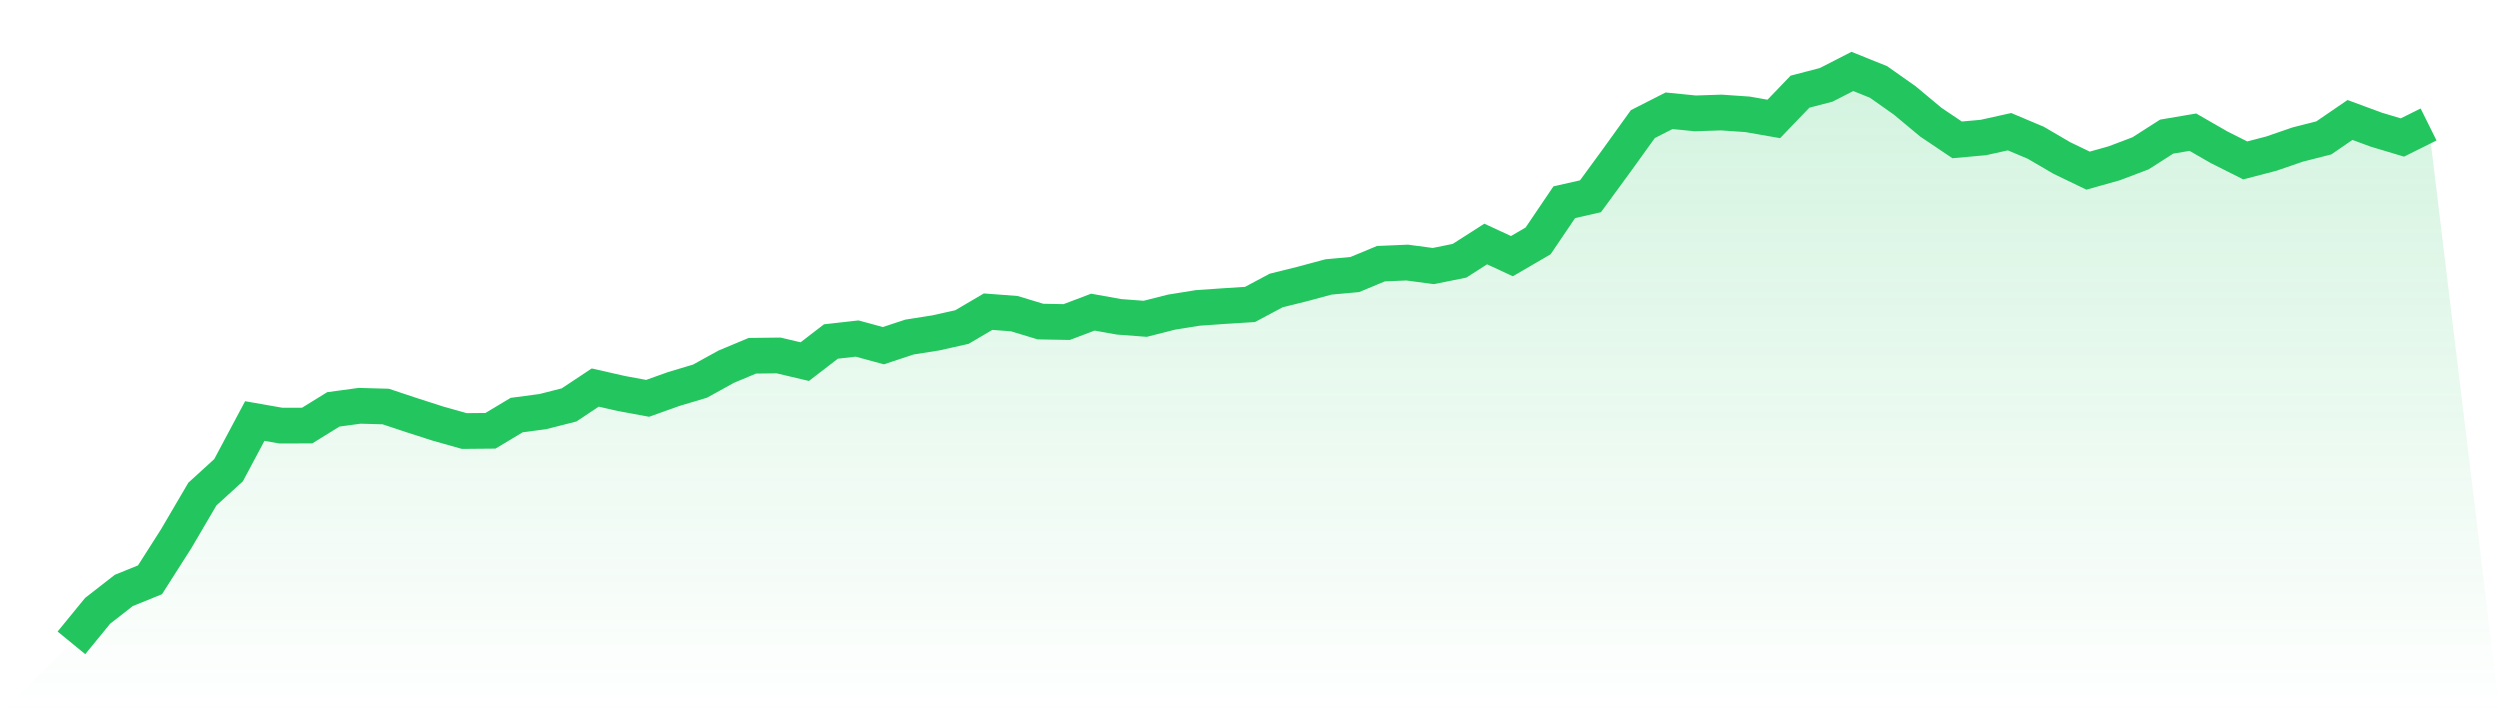
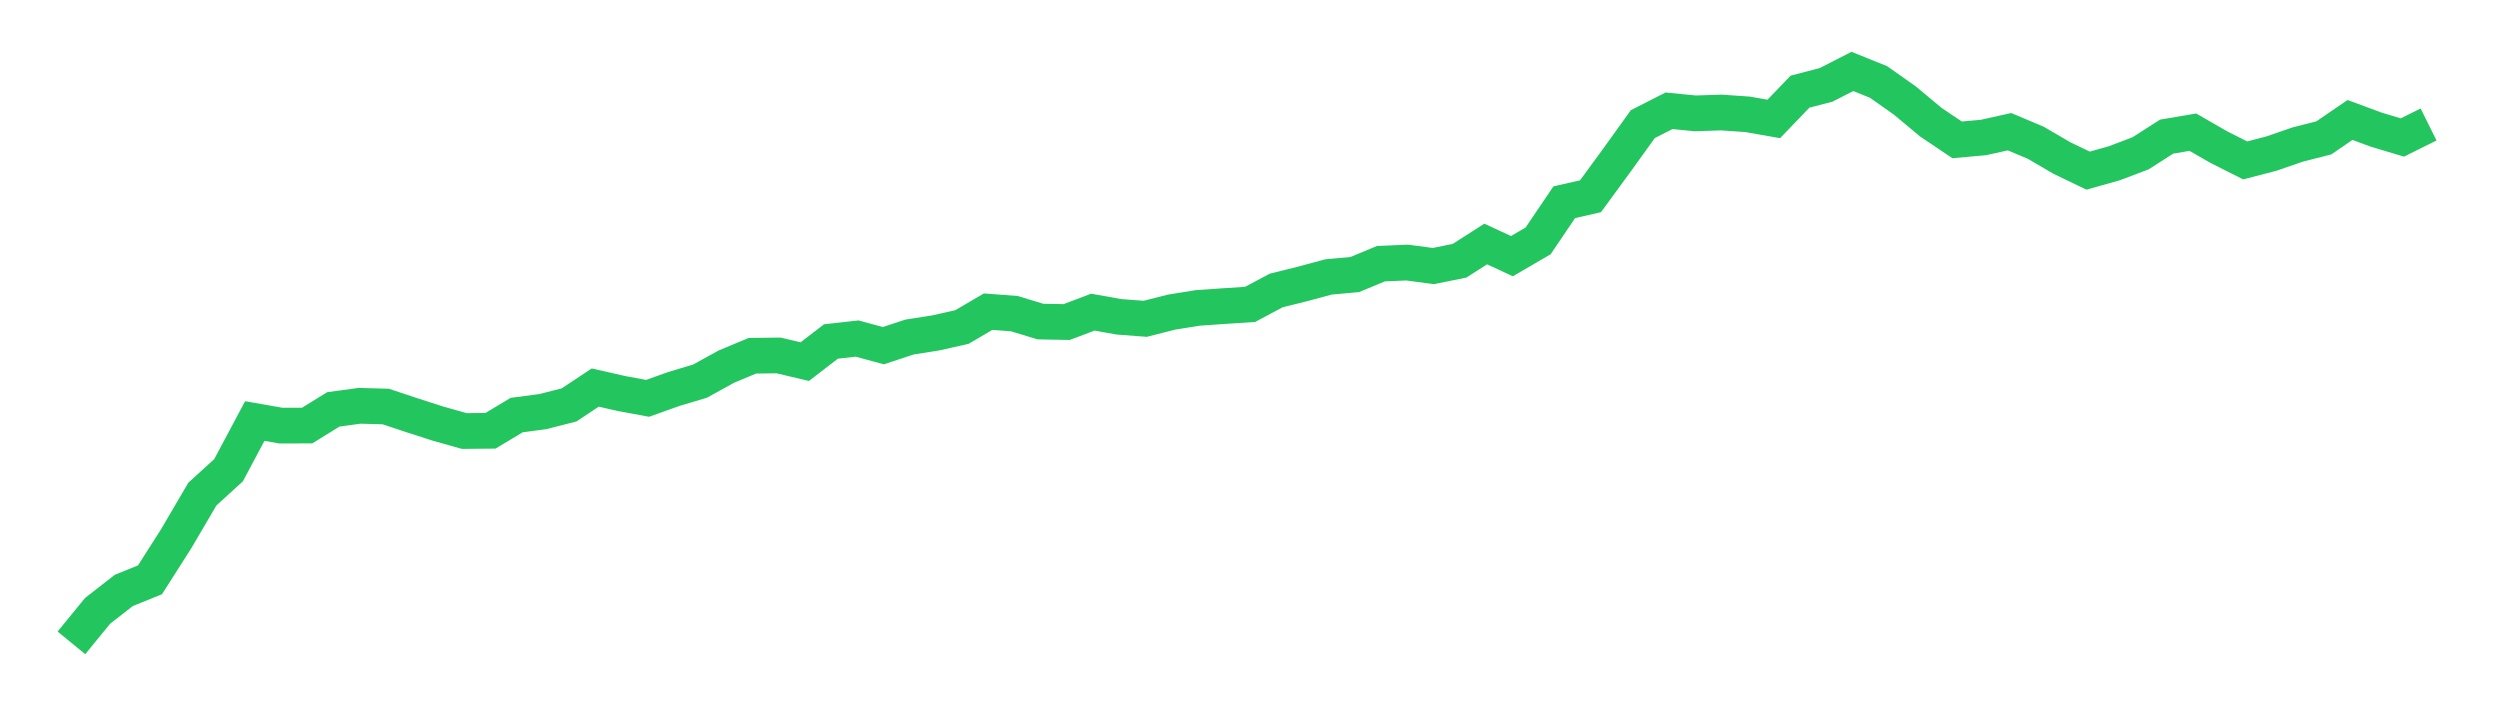
<svg xmlns="http://www.w3.org/2000/svg" viewBox="0 0 140 40">
  <defs>
    <linearGradient id="gradient" x1="0" x2="0" y1="0" y2="1">
      <stop offset="0%" stop-color="#22c55e" stop-opacity="0.2" />
      <stop offset="100%" stop-color="#22c55e" stop-opacity="0" />
    </linearGradient>
  </defs>
-   <path d="M4,36 L4,36 L5.467,34.206 L6.933,33.064 L8.4,32.469 L9.867,30.168 L11.333,27.668 L12.8,26.331 L14.267,23.578 L15.733,23.835 L17.2,23.831 L18.667,22.925 L20.133,22.725 L21.6,22.765 L23.067,23.253 L24.533,23.724 L26,24.137 L27.467,24.124 L28.933,23.244 L30.4,23.049 L31.867,22.676 L33.333,21.703 L34.8,22.036 L36.267,22.307 L37.733,21.783 L39.2,21.344 L40.667,20.535 L42.133,19.922 L43.6,19.905 L45.067,20.251 L46.533,19.123 L48,18.959 L49.467,19.358 L50.933,18.874 L52.4,18.643 L53.867,18.315 L55.333,17.453 L56.8,17.564 L58.267,18.008 L59.733,18.035 L61.2,17.48 L62.667,17.742 L64.133,17.853 L65.6,17.48 L67.067,17.244 L68.533,17.142 L70,17.049 L71.467,16.267 L72.933,15.903 L74.4,15.508 L75.867,15.374 L77.333,14.766 L78.8,14.704 L80.267,14.899 L81.733,14.602 L83.2,13.664 L84.667,14.344 L86.133,13.491 L87.6,11.324 L89.067,10.991 L90.533,8.988 L92,6.949 L93.467,6.203 L94.933,6.349 L96.4,6.301 L97.867,6.403 L99.333,6.66 L100.8,5.133 L102.267,4.751 L103.733,4 L105.2,4.591 L106.667,5.626 L108.133,6.847 L109.6,7.833 L111.067,7.7 L112.533,7.375 L114,7.993 L115.467,8.85 L116.933,9.556 L118.4,9.143 L119.867,8.588 L121.333,7.651 L122.8,7.402 L124.267,8.246 L125.733,8.983 L127.2,8.601 L128.667,8.095 L130.133,7.722 L131.6,6.718 L133.067,7.26 L134.533,7.7 L136,6.971 L140,40 L0,40 z" fill="url(#gradient)" />
  <path d="M4,36 L4,36 L5.467,34.206 L6.933,33.064 L8.4,32.469 L9.867,30.168 L11.333,27.668 L12.8,26.331 L14.267,23.578 L15.733,23.835 L17.2,23.831 L18.667,22.925 L20.133,22.725 L21.6,22.765 L23.067,23.253 L24.533,23.724 L26,24.137 L27.467,24.124 L28.933,23.244 L30.4,23.049 L31.867,22.676 L33.333,21.703 L34.8,22.036 L36.267,22.307 L37.733,21.783 L39.2,21.344 L40.667,20.535 L42.133,19.922 L43.6,19.905 L45.067,20.251 L46.533,19.123 L48,18.959 L49.467,19.358 L50.933,18.874 L52.4,18.643 L53.867,18.315 L55.333,17.453 L56.8,17.564 L58.267,18.008 L59.733,18.035 L61.2,17.48 L62.667,17.742 L64.133,17.853 L65.6,17.48 L67.067,17.244 L68.533,17.142 L70,17.049 L71.467,16.267 L72.933,15.903 L74.4,15.508 L75.867,15.374 L77.333,14.766 L78.8,14.704 L80.267,14.899 L81.733,14.602 L83.2,13.664 L84.667,14.344 L86.133,13.491 L87.6,11.324 L89.067,10.991 L90.533,8.988 L92,6.949 L93.467,6.203 L94.933,6.349 L96.4,6.301 L97.867,6.403 L99.333,6.66 L100.8,5.133 L102.267,4.751 L103.733,4 L105.2,4.591 L106.667,5.626 L108.133,6.847 L109.6,7.833 L111.067,7.7 L112.533,7.375 L114,7.993 L115.467,8.85 L116.933,9.556 L118.4,9.143 L119.867,8.588 L121.333,7.651 L122.8,7.402 L124.267,8.246 L125.733,8.983 L127.2,8.601 L128.667,8.095 L130.133,7.722 L131.6,6.718 L133.067,7.26 L134.533,7.7 L136,6.971" fill="none" stroke="#22c55e" stroke-width="2" />
</svg>